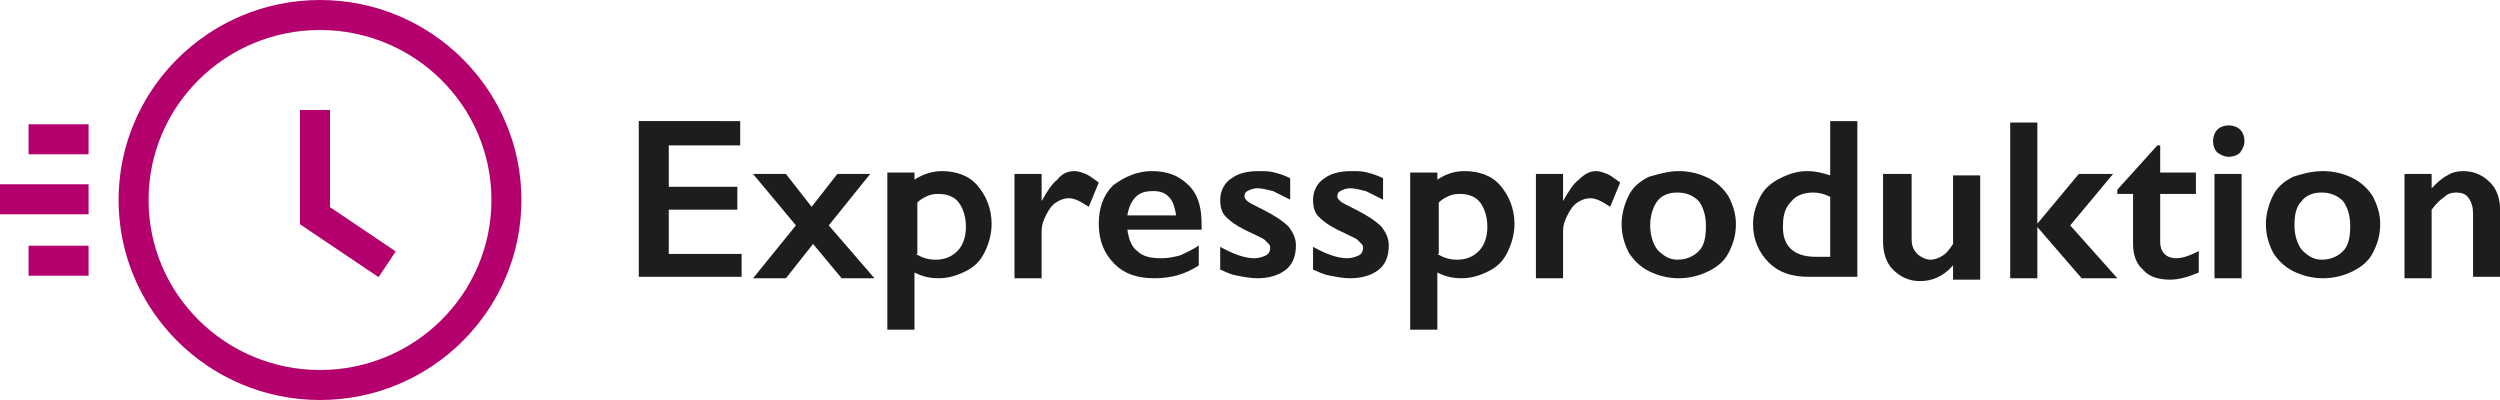
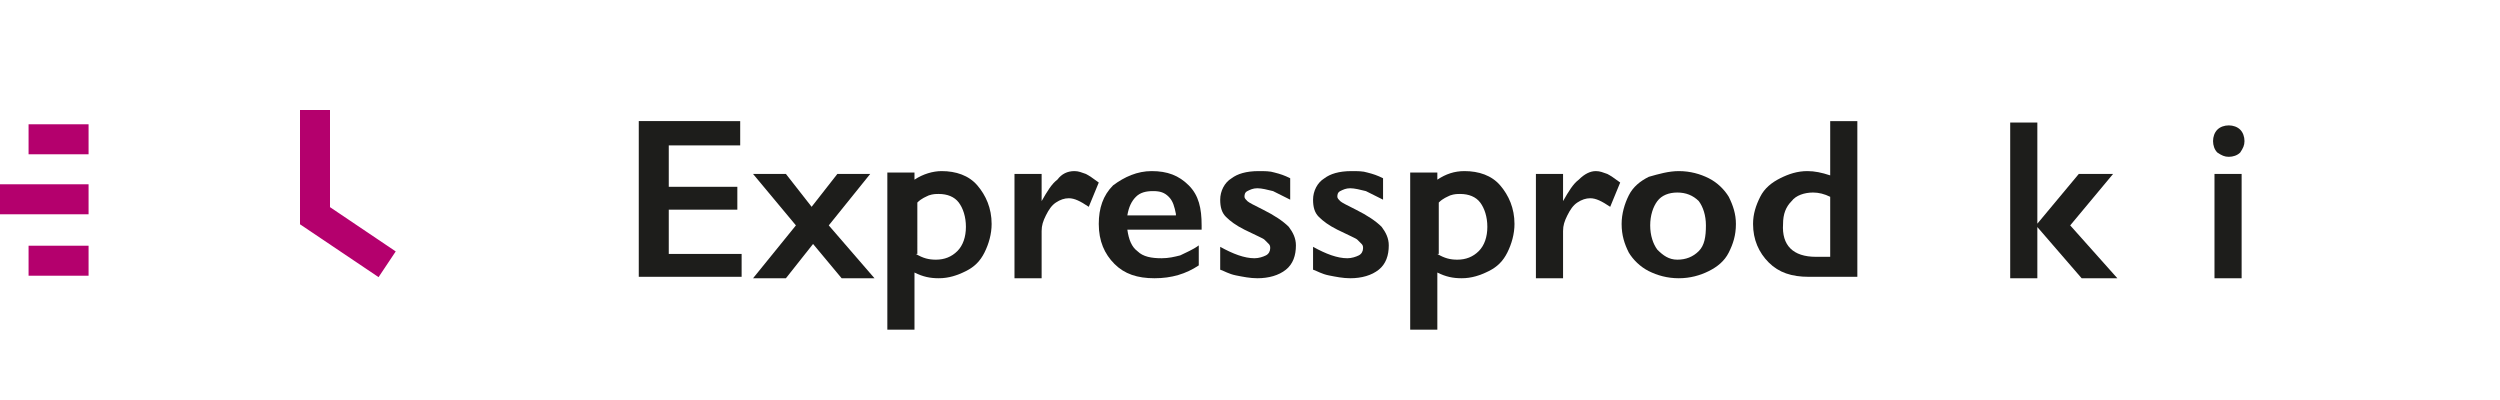
<svg xmlns="http://www.w3.org/2000/svg" id="expressproduktion" x="0px" y="0px" viewBox="0 0 175 28" style="enable-background:new 0 0 175 28;" xml:space="preserve">
  <style type="text/css">
	.st0{fill:#B4006D;}
	.st1{enable-background:new    ;}
	.st2{fill:#1D1D1B;}
</style>
  <g id="Gruppe_266" transform="translate(-305.786 -1197.523)">
    <g id="Gruppe_12" transform="translate(305.786 1197.523)">
      <g id="Rechteck_18">
        <rect x="2" y="8.7" class="st0" width="4.2" height="2.1" />
      </g>
      <g id="Rechteck_19">
        <rect x="2" y="17.2" class="st0" width="4.2" height="2.1" />
      </g>
      <g id="Rechteck_20">
        <rect y="12.9" class="st0" width="6.2" height="2.1" />
      </g>
      <g id="Pfad_47">
-         <path class="st0" d="M22.4,0C14.6,0,8.3,6.3,8.3,14c0,7.7,6.3,14,14.1,14c7.8,0,14.1-6.3,14.1-14l0,0C36.5,6.3,30.2,0,22.4,0z      M22.4,25.9c-6.6,0-12-5.3-12-11.9c0-6.6,5.4-11.9,12-11.9c6.6,0,12,5.3,12,11.9C34.4,20.6,29,25.9,22.4,25.9z" />
-       </g>
+         </g>
      <g id="Pfad_48">
        <path class="st0" d="M23.1,14.5V7.7H21v8l5.5,3.7l1.2-1.8L23.1,14.5z" />
      </g>
    </g>
    <g class="st1">
      <path class="st2" d="M357.6,1206.1v1.6h-5v2.9h4.8v1.6h-4.8v3.1h5.1v1.6h-7.2v-10.9H357.6z" />
      <path class="st2" d="M360.8,1209.7l1.8,2.3l1.8-2.3h2.3l-2.9,3.6l3.2,3.7h-2.3l-2-2.4l-1.9,2.4h-2.3l3-3.7l-3-3.6H360.8z" />
      <path class="st2" d="M371.7,1209.5c1,0,1.9,0.3,2.5,1c0.6,0.7,1,1.6,1,2.7c0,0.7-0.2,1.4-0.5,2c-0.3,0.6-0.7,1-1.3,1.3    c-0.6,0.3-1.2,0.5-1.9,0.5c-0.6,0-1.1-0.1-1.7-0.4v4h-1.9v-11h1.9v0.5C370.4,1209.7,371.1,1209.5,371.7,1209.5z M369.9,1215.3    c0.5,0.3,0.9,0.4,1.4,0.4c0.6,0,1.1-0.2,1.5-0.6c0.4-0.4,0.6-1,0.6-1.7c0-0.7-0.2-1.3-0.5-1.7c-0.3-0.4-0.8-0.6-1.4-0.6    c-0.2,0-0.4,0-0.7,0.1c-0.2,0.1-0.5,0.2-0.8,0.5V1215.3z" />
      <path class="st2" d="M381,1209.5c0.3,0,0.5,0.1,0.8,0.2c0.2,0.1,0.5,0.3,0.9,0.6l-0.7,1.7c-0.6-0.4-1-0.6-1.4-0.6    c-0.3,0-0.6,0.1-0.9,0.3c-0.3,0.2-0.5,0.5-0.7,0.9c-0.2,0.4-0.3,0.7-0.3,1.1v3.3h-1.9v-7.3h1.9v1.9h0c0.4-0.7,0.7-1.2,1.1-1.5    C380.1,1209.7,380.5,1209.5,381,1209.5z" />
      <path class="st2" d="M386.4,1209.5c1.1,0,1.9,0.3,2.6,1s0.9,1.6,0.9,2.8v0.3h-5.2c0.1,0.7,0.3,1.2,0.7,1.5c0.4,0.4,1,0.5,1.7,0.5    c0.5,0,0.9-0.1,1.3-0.2c0.4-0.2,0.9-0.4,1.3-0.7v1.4c-0.9,0.6-1.9,0.9-3.1,0.9c-1.2,0-2.1-0.3-2.8-1c-0.7-0.7-1.1-1.6-1.1-2.8    c0-1.1,0.3-2,1-2.7C384.5,1209.9,385.4,1209.5,386.4,1209.5z M388.1,1212.5c-0.1-0.5-0.2-0.9-0.5-1.2c-0.3-0.3-0.6-0.4-1.1-0.4    c-0.5,0-0.9,0.1-1.2,0.4c-0.3,0.3-0.5,0.7-0.6,1.3H388.1z" />
      <path class="st2" d="M393.9,1209.5c0.4,0,0.8,0,1.1,0.1c0.4,0.1,0.7,0.2,1.1,0.4v1.5c-0.4-0.2-0.8-0.4-1.2-0.6    c-0.4-0.1-0.8-0.2-1.1-0.2c-0.3,0-0.5,0.1-0.7,0.2c-0.2,0.1-0.2,0.3-0.2,0.4c0,0.1,0.1,0.2,0.2,0.3c0.1,0.1,0.5,0.3,1.1,0.6    c0.8,0.4,1.4,0.8,1.8,1.2c0.3,0.4,0.5,0.8,0.5,1.3c0,0.7-0.2,1.3-0.7,1.7c-0.5,0.4-1.2,0.6-2,0.6c-0.5,0-1-0.1-1.5-0.2    c-0.5-0.1-0.8-0.3-1.1-0.4v-1.6c0.9,0.5,1.7,0.8,2.4,0.8c0.3,0,0.6-0.1,0.8-0.2c0.2-0.1,0.3-0.3,0.3-0.5c0-0.1,0-0.2-0.1-0.3    c-0.1-0.1-0.2-0.2-0.3-0.3c-0.1-0.1-0.6-0.3-1.4-0.7c-0.6-0.3-1-0.6-1.3-0.9s-0.4-0.7-0.4-1.2c0-0.6,0.3-1.2,0.8-1.5    C392.4,1209.7,393,1209.5,393.9,1209.5z" />
      <path class="st2" d="M400.4,1209.5c0.4,0,0.8,0,1.1,0.1c0.4,0.1,0.7,0.2,1.1,0.4v1.5c-0.4-0.2-0.8-0.4-1.2-0.6    c-0.4-0.1-0.8-0.2-1.1-0.2c-0.3,0-0.5,0.1-0.7,0.2c-0.2,0.1-0.2,0.3-0.2,0.4c0,0.1,0.1,0.2,0.2,0.3c0.1,0.1,0.5,0.3,1.1,0.6    c0.8,0.4,1.4,0.8,1.8,1.2c0.3,0.4,0.5,0.8,0.5,1.3c0,0.7-0.2,1.3-0.7,1.7c-0.5,0.4-1.2,0.6-2,0.6c-0.5,0-1-0.1-1.5-0.2    c-0.5-0.1-0.8-0.3-1.1-0.4v-1.6c0.9,0.5,1.7,0.8,2.4,0.8c0.3,0,0.6-0.1,0.8-0.2c0.2-0.1,0.3-0.3,0.3-0.5c0-0.1,0-0.2-0.1-0.3    c-0.1-0.1-0.2-0.2-0.3-0.3c-0.1-0.1-0.6-0.3-1.4-0.7c-0.6-0.3-1-0.6-1.3-0.9s-0.4-0.7-0.4-1.2c0-0.6,0.3-1.2,0.8-1.5    C398.9,1209.7,399.5,1209.5,400.4,1209.5z" />
      <path class="st2" d="M408.3,1209.5c1,0,1.9,0.3,2.5,1c0.6,0.7,1,1.6,1,2.7c0,0.7-0.2,1.4-0.5,2c-0.3,0.6-0.7,1-1.3,1.3    c-0.6,0.3-1.2,0.5-1.9,0.5c-0.6,0-1.1-0.1-1.7-0.4v4h-1.9v-11h1.9v0.5C407,1209.7,407.6,1209.5,408.3,1209.5z M406.4,1215.3    c0.5,0.3,0.9,0.4,1.4,0.4c0.6,0,1.1-0.2,1.5-0.6c0.4-0.4,0.6-1,0.6-1.7c0-0.7-0.2-1.3-0.5-1.7c-0.3-0.4-0.8-0.6-1.4-0.6    c-0.2,0-0.4,0-0.7,0.1c-0.2,0.1-0.5,0.2-0.8,0.5V1215.3z" />
      <path class="st2" d="M417.5,1209.5c0.3,0,0.5,0.1,0.8,0.2c0.2,0.1,0.5,0.3,0.9,0.6l-0.7,1.7c-0.6-0.4-1-0.6-1.4-0.6    c-0.3,0-0.6,0.1-0.9,0.3s-0.5,0.5-0.7,0.9c-0.2,0.4-0.3,0.7-0.3,1.1v3.3h-1.9v-7.3h1.9v1.9h0c0.4-0.7,0.7-1.2,1.1-1.5    C416.7,1209.7,417.1,1209.5,417.5,1209.5z" />
      <path class="st2" d="M423.3,1209.5c0.8,0,1.5,0.2,2.1,0.5c0.6,0.3,1.1,0.8,1.4,1.3c0.3,0.6,0.5,1.2,0.5,1.9c0,0.8-0.2,1.4-0.5,2    c-0.3,0.6-0.8,1-1.4,1.3c-0.6,0.3-1.3,0.5-2.1,0.5c-0.8,0-1.5-0.2-2.1-0.5c-0.6-0.3-1.1-0.8-1.4-1.3c-0.3-0.6-0.5-1.2-0.5-2    c0-0.7,0.2-1.4,0.5-2c0.3-0.6,0.8-1,1.4-1.3C421.9,1209.7,422.6,1209.5,423.3,1209.5z M421.3,1213.3c0,0.7,0.2,1.3,0.5,1.7    c0.4,0.4,0.8,0.7,1.4,0.7c0.6,0,1.1-0.2,1.5-0.6c0.4-0.4,0.5-1,0.5-1.8c0-0.7-0.2-1.3-0.5-1.7c-0.4-0.4-0.9-0.6-1.5-0.6    c-0.6,0-1.1,0.2-1.4,0.6C421.5,1212,421.3,1212.6,421.3,1213.3z" />
      <path class="st2" d="M433.9,1209.8v-3.8h1.9v10.9h-3.4c-1.2,0-2.1-0.3-2.8-1c-0.7-0.7-1.1-1.6-1.1-2.7c0-0.7,0.2-1.3,0.5-1.9    c0.3-0.6,0.8-1,1.4-1.3c0.6-0.3,1.2-0.5,1.9-0.5C432.8,1209.5,433.3,1209.6,433.9,1209.8z M432.9,1215.5h1v-4.2    c-0.4-0.2-0.8-0.3-1.2-0.3c-0.6,0-1.2,0.2-1.5,0.6c-0.4,0.4-0.6,0.9-0.6,1.6C430.5,1214.7,431.3,1215.5,432.9,1215.5z" />
-       <path class="st2" d="M439.6,1209.7v4.5c0,0.5,0.1,0.8,0.4,1.1c0.2,0.2,0.6,0.4,0.9,0.4c0.3,0,0.6-0.1,0.9-0.3    c0.3-0.2,0.5-0.5,0.7-0.8v-4.8h1.9v7.3h-1.9v-1c-0.7,0.8-1.5,1.1-2.3,1.1c-0.8,0-1.4-0.3-1.9-0.8c-0.5-0.5-0.7-1.2-0.7-2v-4.7    H439.6z" />
      <path class="st2" d="M448.4,1206.1v10.9h-1.9v-10.9H448.4z M453.7,1209.7l-3,3.6l3.3,3.7h-2.5l-3.2-3.7l3-3.6H453.7z" />
-       <path class="st2" d="M456.8,1207.7h0.2v1.9h2.5v1.5H457v3.4c0,0.3,0.1,0.6,0.3,0.8c0.2,0.2,0.5,0.3,0.8,0.3c0.5,0,1-0.2,1.6-0.5    v1.5c-0.7,0.3-1.4,0.5-2,0.5c-0.8,0-1.5-0.2-1.9-0.7c-0.5-0.4-0.7-1.1-0.7-1.8v-3.5h-1.1v-0.3L456.8,1207.7z" />
      <path class="st2" d="M461.8,1206.3c0.3,0,0.6,0.1,0.8,0.3c0.2,0.2,0.3,0.5,0.3,0.8c0,0.3-0.1,0.5-0.3,0.8    c-0.2,0.2-0.5,0.3-0.8,0.3c-0.3,0-0.5-0.1-0.8-0.3c-0.2-0.2-0.3-0.5-0.3-0.8c0-0.3,0.1-0.6,0.3-0.8S461.5,1206.3,461.8,1206.3z     M462.7,1209.7v7.3h-1.9v-7.3H462.7z" />
-       <path class="st2" d="M468.4,1209.5c0.8,0,1.5,0.2,2.1,0.5c0.6,0.3,1.1,0.8,1.4,1.3c0.3,0.6,0.5,1.2,0.5,1.9c0,0.8-0.2,1.4-0.5,2    c-0.3,0.6-0.8,1-1.4,1.3c-0.6,0.3-1.3,0.5-2.1,0.5c-0.8,0-1.5-0.2-2.1-0.5c-0.6-0.3-1.1-0.8-1.4-1.3c-0.3-0.6-0.5-1.2-0.5-2    c0-0.7,0.2-1.4,0.5-2c0.3-0.6,0.8-1,1.4-1.3C466.9,1209.7,467.6,1209.5,468.4,1209.5z M466.4,1213.3c0,0.7,0.2,1.3,0.5,1.7    c0.4,0.4,0.8,0.7,1.4,0.7c0.6,0,1.1-0.2,1.5-0.6c0.4-0.4,0.5-1,0.5-1.8c0-0.7-0.2-1.3-0.5-1.7c-0.4-0.4-0.9-0.6-1.5-0.6    c-0.6,0-1.1,0.2-1.4,0.6C466.5,1212,466.4,1212.6,466.4,1213.3z" />
-       <path class="st2" d="M478.2,1209.5c0.8,0,1.4,0.3,1.9,0.8c0.5,0.5,0.7,1.2,0.7,2v4.6h-1.9v-4.4c0-0.5-0.1-0.8-0.3-1.1    c-0.2-0.3-0.5-0.4-0.9-0.4c-0.3,0-0.6,0.1-0.8,0.3c-0.3,0.2-0.6,0.5-0.9,0.9v4.8h-1.9v-7.3h1.9v1c0.4-0.4,0.7-0.7,1.1-0.9    C477.4,1209.6,477.8,1209.5,478.2,1209.5z" />
    </g>
  </g>
</svg>